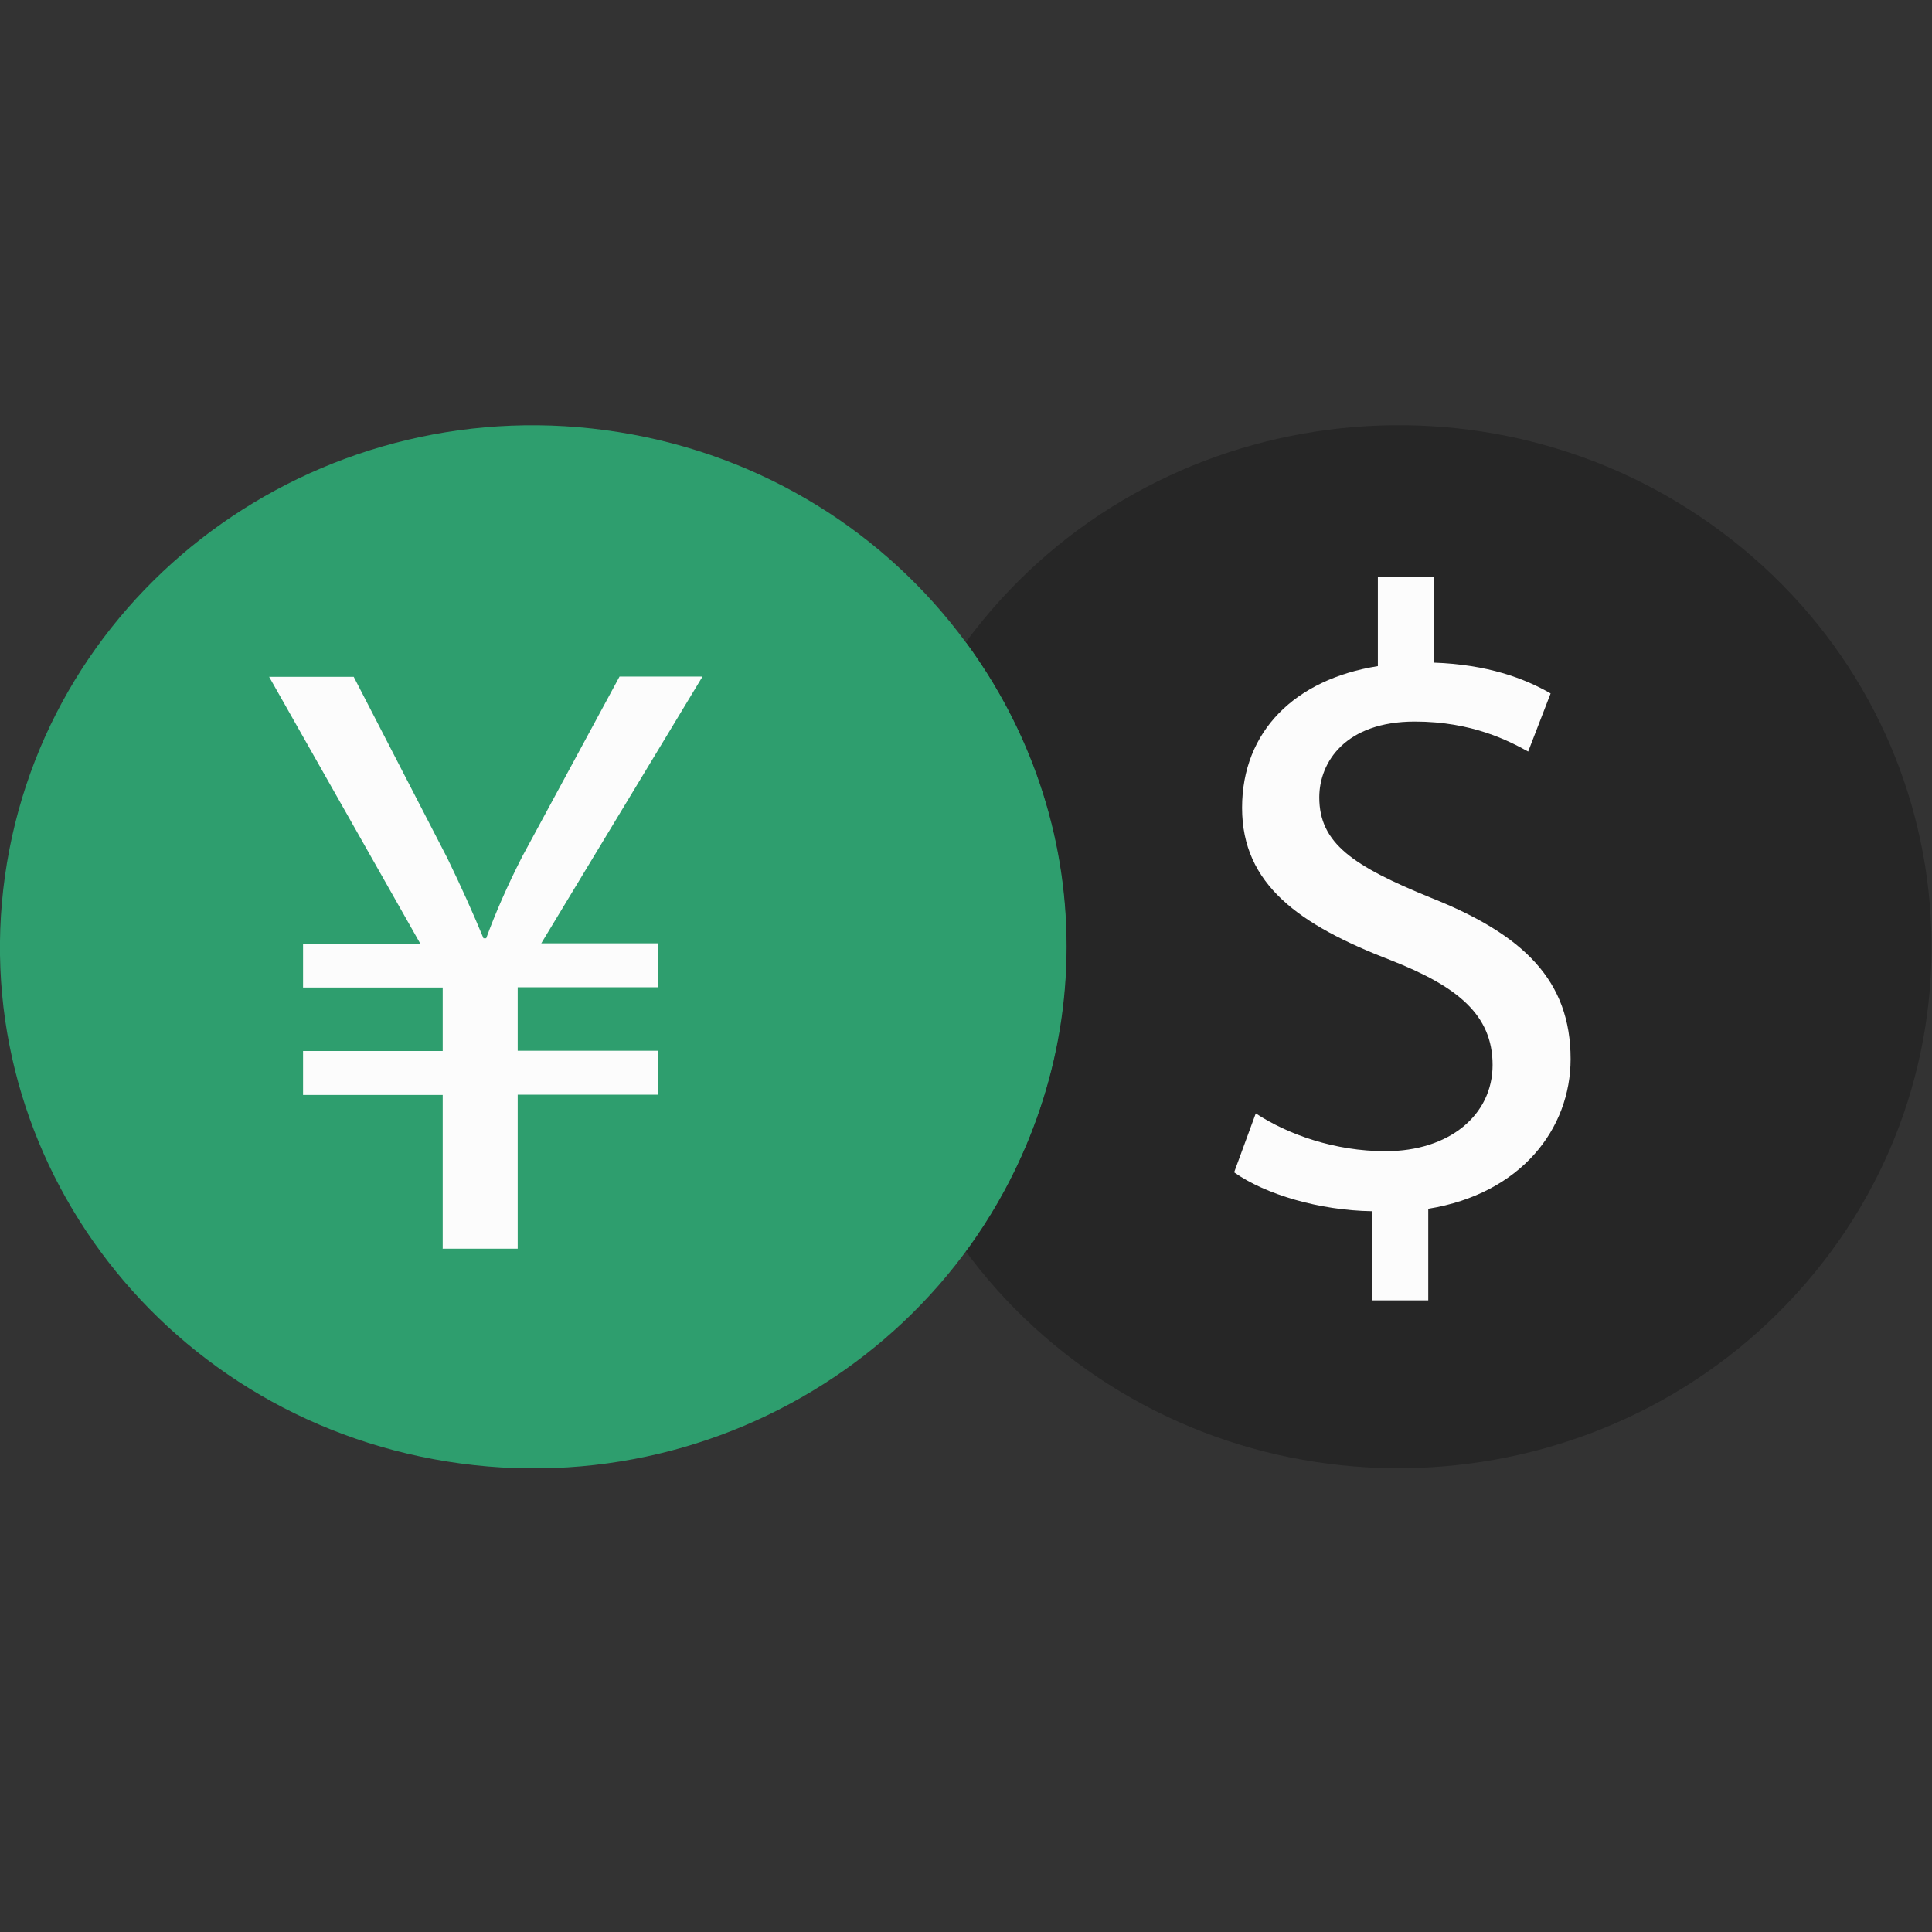
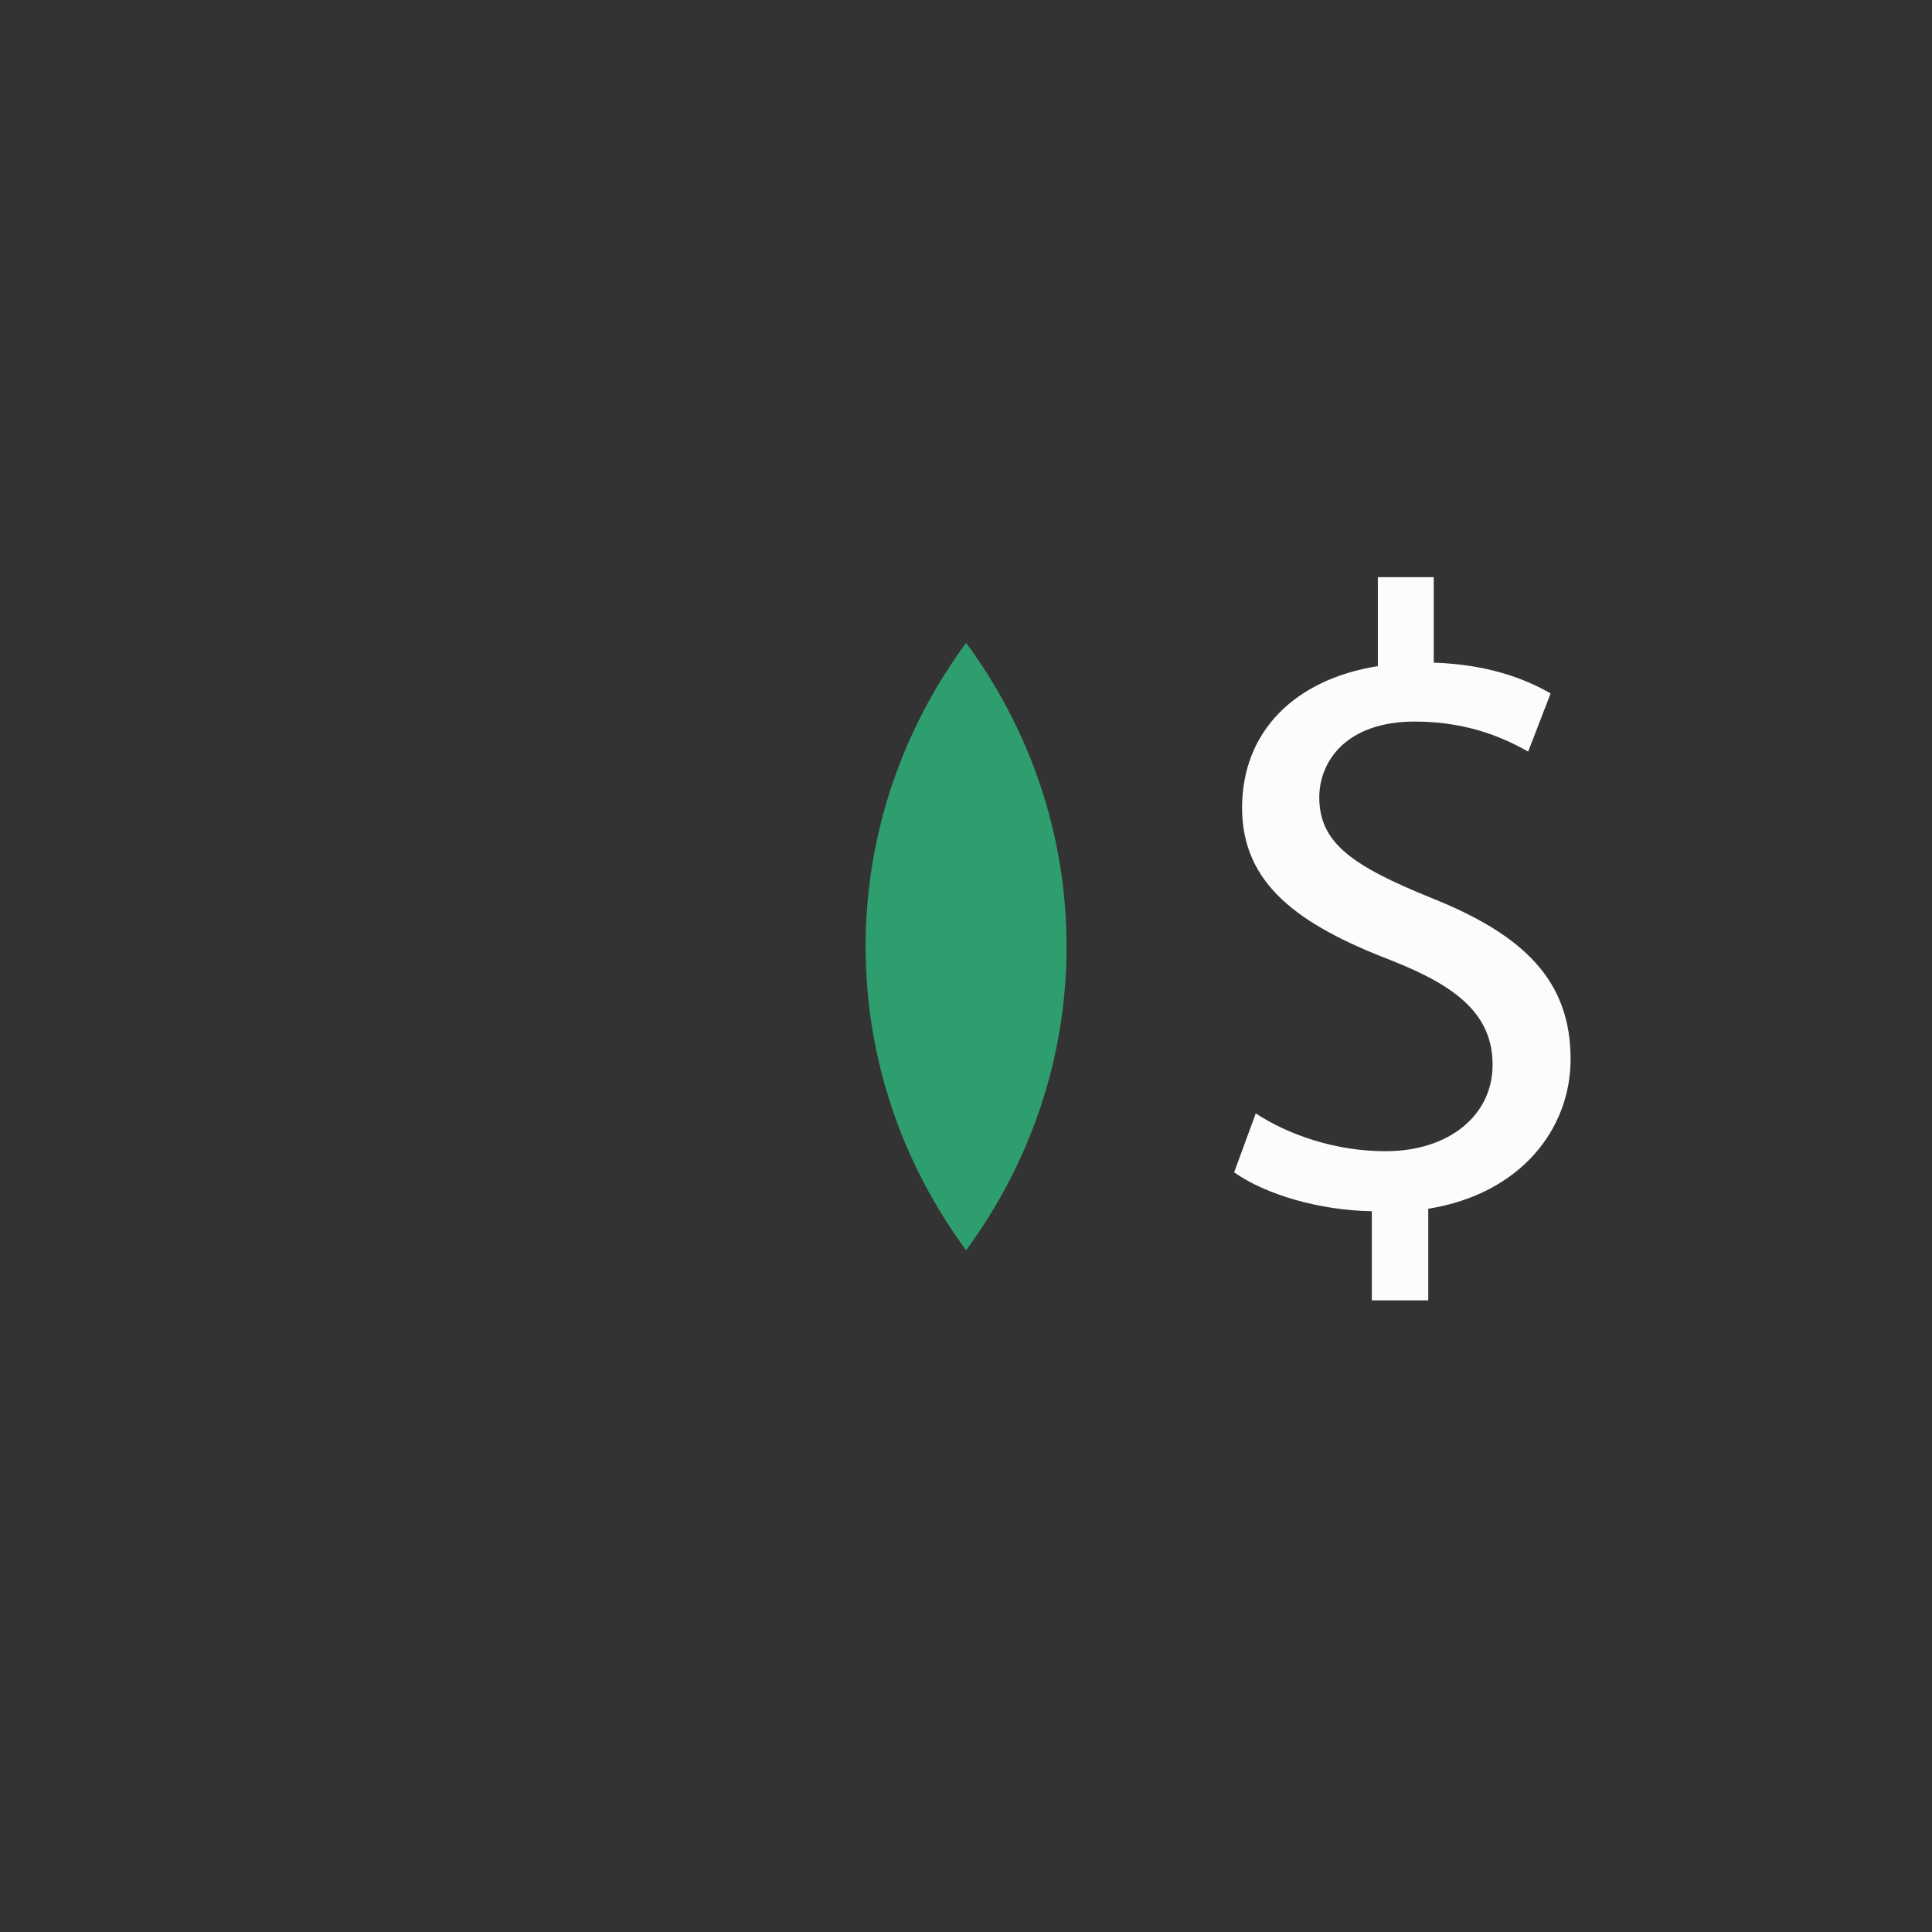
<svg xmlns="http://www.w3.org/2000/svg" width="50" height="50" viewBox="0 0 50 50" fill="none">
  <rect x="0" y="0" width="50" height="50" fill="#333333" stroke="none" />
  <g clip-path="url(#clip0_1293_171)">
-     <path d="M46.732 33.211C51.648 27.517 50.916 19.001 45.096 14.191C39.276 9.381 30.573 10.097 25.656 15.791C20.739 21.486 21.472 30.001 27.292 34.811C33.112 39.621 41.816 38.905 46.732 33.211Z" fill="#262626" />
-     <path d="M27.41 26.678C28.638 19.321 23.537 12.384 16.018 11.184C8.499 9.983 1.408 14.973 0.181 22.33C-1.046 29.686 4.054 36.623 11.574 37.824C19.093 39.025 26.183 34.034 27.41 26.678Z" fill="#2E9E6E" />
    <path d="M22.402 24.497C22.402 27.436 23.373 30.146 25.003 32.357C26.632 30.139 27.603 27.429 27.603 24.497C27.603 21.564 26.632 18.847 25.003 16.636C23.373 18.854 22.402 21.564 22.402 24.497Z" fill="#2E9E6E" />
    <path d="M35.503 33.647V31.346C34.15 31.325 32.754 30.916 31.939 30.34L32.499 28.815C33.335 29.363 34.547 29.793 35.858 29.793C37.508 29.793 38.628 28.857 38.628 27.561C38.628 26.264 37.721 25.529 35.992 24.85C33.619 23.935 32.145 22.889 32.145 20.906C32.145 18.923 33.519 17.579 35.659 17.239V14.938H37.105V17.149C38.5 17.197 39.457 17.558 40.13 17.946L39.549 19.45C39.06 19.18 38.103 18.674 36.616 18.674C34.823 18.674 34.143 19.721 34.143 20.636C34.143 21.821 35.007 22.41 37.034 23.235C39.436 24.192 40.647 25.377 40.647 27.408C40.647 29.21 39.365 30.895 36.963 31.283V33.654H35.496L35.503 33.647Z" fill="#FCFCFC" />
-     <path d="M11.457 32.323V28.337H7.843V27.2H11.457V25.557H7.843V24.42H10.876L6.965 17.516H9.154L11.577 22.209C11.953 22.985 12.229 23.602 12.512 24.282H12.583C12.817 23.644 13.122 22.937 13.519 22.161L16.034 17.509H18.181L14.008 24.413H17.033V25.55H13.398V27.193H17.033V28.33H13.398V32.316H11.464L11.457 32.323Z" fill="#FCFCFC" />
  </g>
  <defs>
    <clipPath id="clip0_1293_171">
      <rect width="50" height="27" fill="white" transform="translate(0 11)" />
    </clipPath>
  </defs>
</svg>